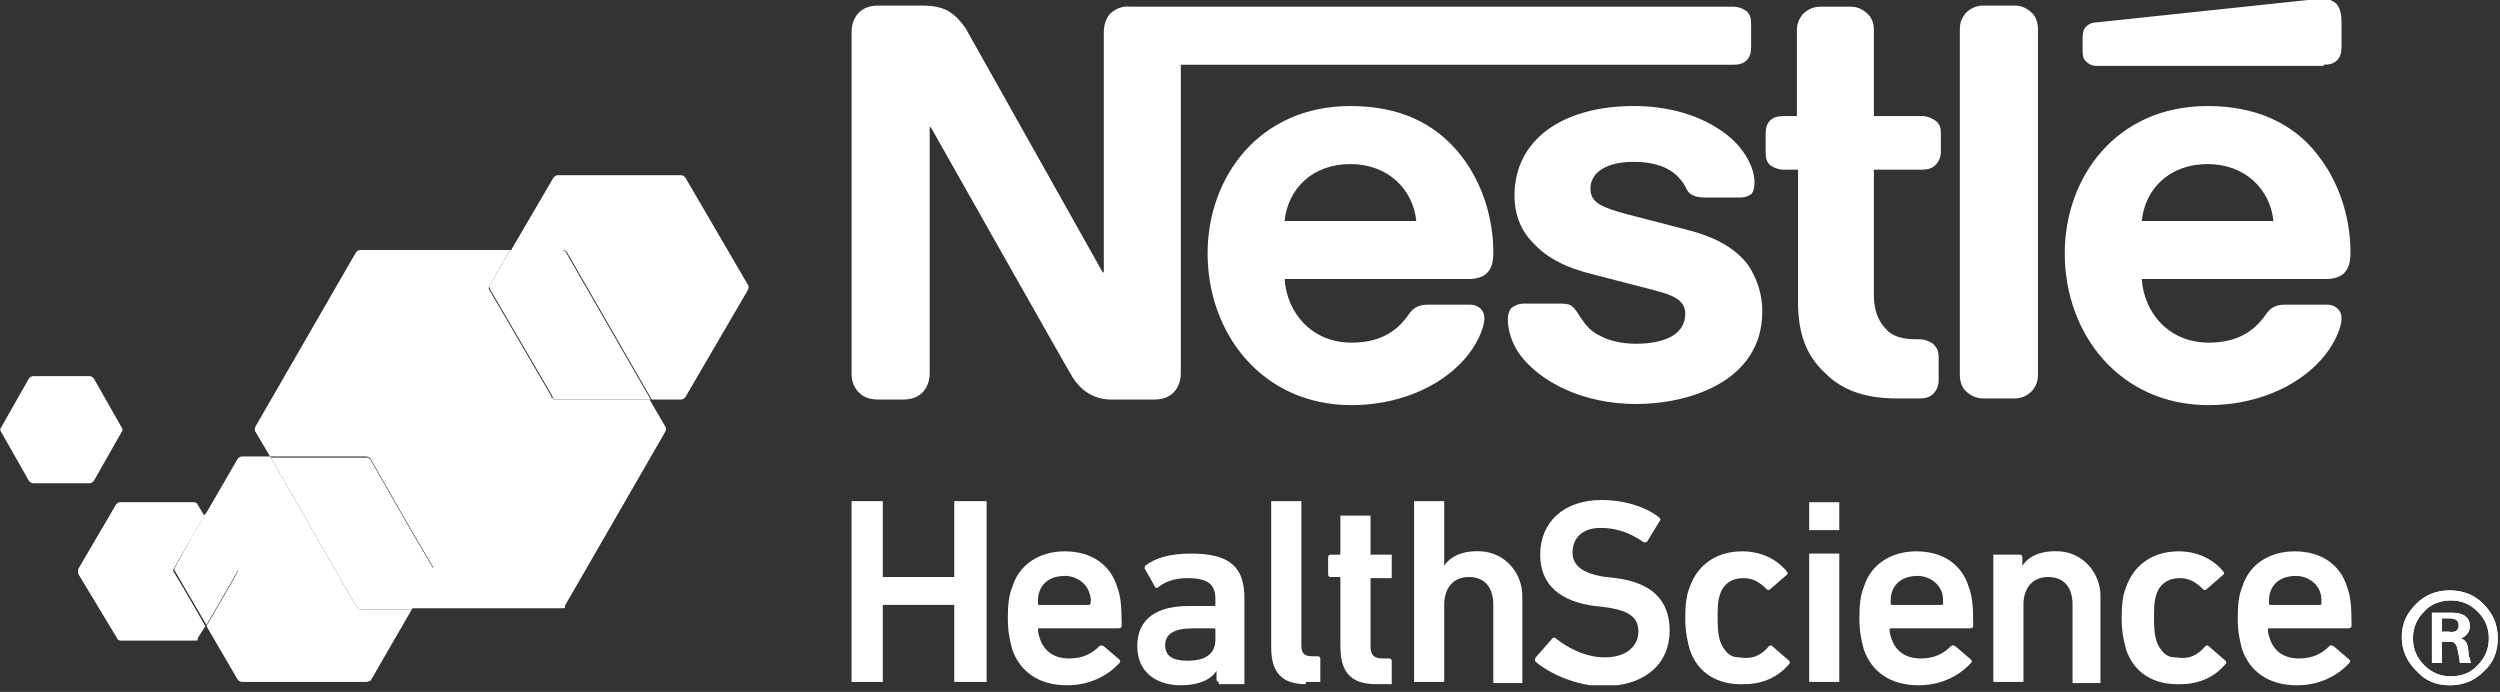
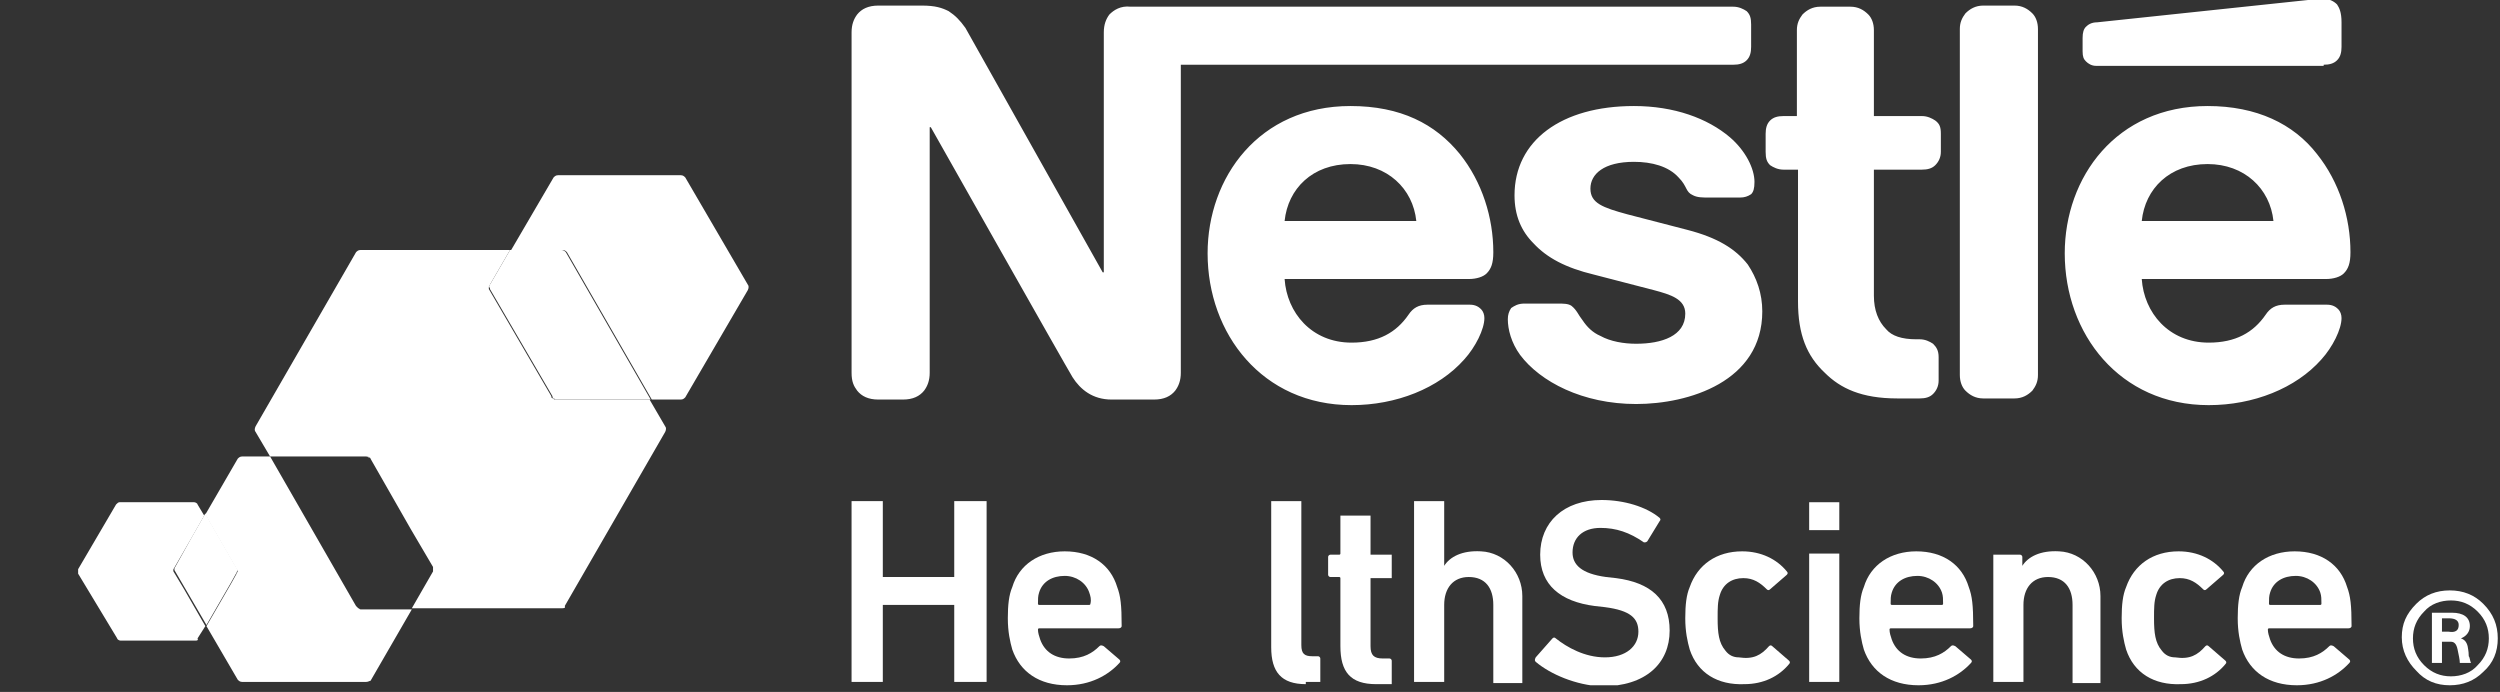
<svg xmlns="http://www.w3.org/2000/svg" width="224" height="62" viewBox="0 0 224 62" fill="none">
  <rect x="0" y="0" width="224" height="62" fill="#333333" stroke="none" />
  <g clip-path="url(#clip0_590_1376)">
    <path d="M76.3 44.9H79.1V51.7H85.5V44.9H88.4V61.1H85.5V54.2H79.1V61.1H76.3V44.9Z" fill="white" />
    <path d="M90.701 58.2C90.501 57.5 90.301 56.6 90.301 55.4C90.301 54.2 90.401 53.3 90.701 52.6C91.301 50.6 93.101 49.4 95.401 49.4C97.801 49.4 99.501 50.6 100.101 52.6C100.401 53.4 100.501 54.2 100.501 56.1C100.501 56.2 100.401 56.3 100.201 56.3H93.101C93.001 56.3 93.001 56.4 93.001 56.4C93.001 56.7 93.101 57 93.201 57.3C93.601 58.4 94.501 59 95.801 59C97.101 59 97.901 58.5 98.501 57.9C98.601 57.8 98.701 57.8 98.901 57.9L100.301 59.1C100.401 59.2 100.401 59.3 100.301 59.4C99.301 60.5 97.701 61.4 95.601 61.4C93.101 61.4 91.401 60.2 90.701 58.2ZM97.601 53.1C97.301 52.2 96.401 51.6 95.401 51.6C94.301 51.6 93.401 52.1 93.101 53.1C93.001 53.4 93.001 53.7 93.001 54.1C93.001 54.2 93.101 54.2 93.101 54.2H97.601C97.701 54.2 97.701 54.1 97.701 54.1C97.801 53.7 97.701 53.4 97.601 53.1Z" fill="white" />
-     <path d="M109.2 61.1C109.1 61.1 109 61 109 60.9V60.1C108.5 60.9 107.4 61.4 105.8 61.4C103.7 61.4 101.9 60.3 101.9 57.9C101.9 55.4 103.7 54.3 106.5 54.3H108.8C108.9 54.3 108.9 54.2 108.9 54.2V53.7C108.9 52.4 108.3 51.8 106.4 51.8C105.1 51.8 104.3 52.2 103.8 52.6C103.7 52.7 103.5 52.7 103.5 52.6L102.6 51C102.5 50.9 102.6 50.8 102.6 50.7C103.5 50 104.8 49.6 106.7 49.6C110.2 49.6 111.5 50.8 111.5 53.6V61.3H109.2V61.1ZM108.9 57.3V56.4C108.9 56.3 108.8 56.3 108.8 56.3H106.9C105.2 56.3 104.4 56.8 104.4 57.8C104.4 58.8 105.1 59.2 106.4 59.2C108 59.2 108.9 58.6 108.9 57.3Z" fill="white" />
    <path d="M117 61.3C114.8 61.3 113.9 60.2 113.9 58V44.9H116.6V57.8C116.6 58.6 116.9 58.8 117.6 58.8H118.1C118.2 58.8 118.3 58.9 118.3 59V61.1H117V61.3Z" fill="white" />
    <path d="M123.3 61.3C121 61.3 120.1 60.2 120.1 57.9V51.8C120.1 51.7 120 51.7 120 51.7H119.2C119.1 51.7 119 51.6 119 51.5V49.9C119 49.8 119.1 49.7 119.2 49.7H120C120.1 49.7 120.1 49.6 120.1 49.6V46.2H122.8V49.7H124.7V51.8H122.8V57.9C122.8 58.7 123.1 59 123.9 59H124.5C124.6 59 124.7 59.1 124.7 59.2V61.3H123.3Z" fill="white" />
    <path d="M133.8 61.1V54.2C133.8 52.7 133.1 51.7 131.6 51.7C130.2 51.7 129.4 52.7 129.4 54.2V61.1H126.7V44.9H129.4V50.7C129.9 49.9 131 49.3 132.7 49.4C134.8 49.5 136.4 51.3 136.4 53.4V61.2H133.8V61.1Z" fill="white" />
    <path d="M137.6 59.3C137.5 59.2 137.5 59.1 137.6 58.9L139.1 57.2C139.2 57.1 139.3 57.1 139.4 57.2C140.4 58 142 58.9 143.8 58.9C145.7 58.9 146.8 57.9 146.8 56.6C146.8 55.4 146.1 54.7 143.8 54.4L142.9 54.3C139.8 53.9 138 52.4 138 49.7C138 46.8 140.1 44.8 143.5 44.8C145.5 44.8 147.5 45.4 148.7 46.4C148.8 46.5 148.8 46.6 148.7 46.7L147.6 48.5C147.5 48.6 147.4 48.6 147.3 48.6C146 47.7 144.8 47.3 143.4 47.3C141.8 47.3 140.9 48.2 140.9 49.5C140.9 50.6 141.7 51.4 143.9 51.7L144.8 51.8C147.9 52.2 149.6 53.7 149.6 56.5C149.6 59.4 147.5 61.5 143.5 61.5C141.2 61.4 138.9 60.4 137.6 59.3Z" fill="white" />
    <path d="M151.4 58.2C151.2 57.5 151 56.6 151 55.4C151 54.2 151.1 53.3 151.4 52.6C152.1 50.6 153.8 49.4 156.1 49.4C157.8 49.4 159.2 50.1 160.1 51.2C160.2 51.3 160.2 51.4 160.1 51.5L158.6 52.8C158.5 52.9 158.4 52.9 158.3 52.8C157.7 52.2 157.1 51.8 156.2 51.8C155.2 51.8 154.4 52.3 154.1 53.3C153.9 53.9 153.9 54.5 153.9 55.4C153.9 56.7 154 57.6 154.6 58.3C154.9 58.7 155.3 58.9 155.8 58.9C157.1 59.1 157.8 58.7 158.5 57.9C158.6 57.8 158.7 57.8 158.8 57.9L160.3 59.2C160.4 59.3 160.4 59.4 160.3 59.5C159.4 60.6 158 61.3 156.3 61.3C153.9 61.4 152.1 60.3 151.4 58.2Z" fill="white" />
    <path d="M162.101 47.5V45H164.801V47.5H162.101ZM162.101 61.1V49.6H164.801V61.1H162.101Z" fill="white" />
    <path d="M167.001 58.2C166.801 57.5 166.601 56.6 166.601 55.4C166.601 54.2 166.701 53.3 167.001 52.6C167.601 50.6 169.401 49.4 171.701 49.4C174.101 49.4 175.801 50.6 176.401 52.6C176.701 53.4 176.801 54.2 176.801 56.1C176.801 56.2 176.701 56.3 176.501 56.3H169.401C169.301 56.3 169.301 56.4 169.301 56.4C169.301 56.7 169.401 57 169.501 57.3C169.901 58.4 170.801 59 172.101 59C173.401 59 174.201 58.5 174.801 57.9C174.901 57.8 175.001 57.8 175.201 57.9L176.601 59.1C176.701 59.2 176.701 59.3 176.601 59.4C175.601 60.5 174.001 61.4 171.901 61.4C169.401 61.4 167.701 60.2 167.001 58.2ZM174.001 53.1C173.701 52.2 172.801 51.6 171.801 51.6C170.701 51.6 169.801 52.1 169.501 53.1C169.401 53.4 169.401 53.7 169.401 54.1C169.401 54.2 169.501 54.2 169.501 54.2H174.001C174.101 54.2 174.101 54.1 174.101 54.1C174.101 53.7 174.101 53.4 174.001 53.1Z" fill="white" />
    <path d="M185.701 61.1V54.2C185.701 52.7 185.001 51.7 183.501 51.7C182.101 51.7 181.301 52.7 181.301 54.2V61.1H178.601V49.7H181.001C181.101 49.7 181.201 49.8 181.201 49.9V50.7C181.701 49.9 182.801 49.3 184.501 49.4C186.601 49.5 188.201 51.3 188.201 53.4V61.2H185.701V61.1Z" fill="white" />
    <path d="M190.501 58.2C190.301 57.5 190.101 56.6 190.101 55.4C190.101 54.2 190.201 53.3 190.501 52.6C191.201 50.6 192.901 49.4 195.201 49.4C196.901 49.4 198.301 50.1 199.201 51.2C199.301 51.3 199.301 51.4 199.201 51.5L197.701 52.8C197.601 52.9 197.501 52.9 197.401 52.8C196.801 52.2 196.201 51.8 195.301 51.8C194.301 51.8 193.501 52.3 193.201 53.3C193.001 53.9 193.001 54.5 193.001 55.4C193.001 56.7 193.101 57.6 193.701 58.3C194.001 58.7 194.401 58.9 194.901 58.9C196.201 59.1 196.901 58.7 197.601 57.9C197.701 57.8 197.801 57.8 197.901 57.9L199.401 59.2C199.501 59.3 199.501 59.4 199.401 59.5C198.501 60.6 197.101 61.3 195.401 61.3C193.001 61.4 191.201 60.3 190.501 58.2Z" fill="white" />
    <path d="M200.9 58.2C200.7 57.5 200.5 56.6 200.5 55.4C200.5 54.2 200.6 53.3 200.9 52.6C201.5 50.6 203.3 49.4 205.6 49.4C208 49.4 209.7 50.6 210.3 52.6C210.6 53.4 210.7 54.2 210.7 56.1C210.7 56.2 210.6 56.3 210.4 56.3H203.3C203.2 56.3 203.2 56.4 203.2 56.4C203.2 56.7 203.3 57 203.4 57.3C203.8 58.4 204.7 59 206 59C207.3 59 208.1 58.5 208.7 57.9C208.8 57.8 208.9 57.8 209.1 57.9L210.5 59.1C210.6 59.2 210.6 59.3 210.5 59.4C209.5 60.5 207.9 61.4 205.8 61.4C203.3 61.4 201.6 60.2 200.9 58.2ZM207.9 53.1C207.6 52.2 206.7 51.6 205.7 51.6C204.6 51.6 203.7 52.1 203.4 53.1C203.3 53.4 203.3 53.7 203.3 54.1C203.3 54.2 203.4 54.2 203.4 54.2H207.9C208 54.2 208 54.1 208 54.1C208 53.7 208 53.4 207.9 53.1Z" fill="white" />
    <path d="M99.401 1.3C99.101 1.7 98.901 2.2 98.901 2.9V24.4H98.801C98.801 24.4 87.001 3.4 86.501 2.5C86.001 1.8 85.601 1.4 85.001 1C84.401 0.7 83.801 0.5 82.601 0.5H78.701C77.801 0.5 77.201 0.8 76.801 1.3C76.501 1.7 76.301 2.2 76.301 2.9V33.4C76.301 34.2 76.501 34.6 76.801 35C77.201 35.5 77.801 35.8 78.701 35.8H80.901C81.801 35.8 82.401 35.5 82.801 35C83.101 34.6 83.301 34.1 83.301 33.4V11.4H83.401C83.401 11.4 95.601 33 96.101 33.8C96.801 34.9 97.901 35.8 99.601 35.8H103.401C104.301 35.8 104.901 35.5 105.301 35C105.601 34.6 105.801 34.1 105.801 33.4V5.8H155.301C155.801 5.8 156.201 5.7 156.501 5.4C156.801 5.1 156.901 4.7 156.901 4.2V2.2C156.901 1.6 156.801 1.3 156.501 1C156.201 0.8 155.801 0.6 155.301 0.6H101.301C100.401 0.5 99.801 0.9 99.401 1.3ZM121.001 9.5C112.801 9.5 108.201 15.9 108.201 22.7C108.201 29.9 113.101 36.3 121.101 36.3C125.101 36.3 128.901 34.8 131.201 32.2C132.201 31.1 133.001 29.5 133.001 28.5C133.001 28.2 132.901 27.9 132.701 27.7C132.501 27.5 132.201 27.3 131.701 27.3H127.901C127.101 27.3 126.601 27.6 126.201 28.2C125.101 29.8 123.501 30.7 121.101 30.7C117.501 30.7 115.301 28 115.101 25H131.601C132.301 25 132.901 24.8 133.201 24.5C133.601 24.1 133.801 23.6 133.801 22.6C133.801 19.5 132.801 16.3 130.801 13.8C128.601 11.1 125.501 9.5 121.001 9.5ZM146.401 9.5C139.901 9.5 135.701 12.6 135.701 17.5C135.701 19.3 136.301 20.7 137.401 21.8C138.601 23.1 140.301 24 142.801 24.6L148.201 26C149.701 26.4 151.001 26.8 151.001 28.1C151.001 30.1 148.901 30.8 146.601 30.8C145.501 30.8 144.301 30.6 143.401 30.1C142.701 29.8 142.201 29.3 141.801 28.7C141.401 28.2 141.301 27.8 140.801 27.4C140.501 27.2 140.101 27.2 139.501 27.2H136.601C136.001 27.2 135.701 27.4 135.401 27.6C135.201 27.9 135.101 28.2 135.101 28.6C135.101 29.5 135.401 30.7 136.201 31.8C138.001 34.2 141.801 36.2 146.601 36.2C151.301 36.2 157.901 34.2 157.901 27.9C157.901 26.3 157.401 24.9 156.601 23.7C155.501 22.3 153.901 21.3 151.201 20.6L145.801 19.2C143.601 18.6 142.501 18.2 142.501 16.9C142.501 15.6 143.701 14.5 146.401 14.5C148.001 14.5 149.501 14.9 150.401 15.9C151.201 16.7 151.001 17.2 151.701 17.5C152.101 17.7 152.501 17.7 153.201 17.7H155.901C156.301 17.7 156.601 17.6 156.901 17.4C157.101 17.2 157.201 16.9 157.201 16.3C157.201 15.1 156.401 13.5 155.001 12.3C153.001 10.6 150.001 9.5 146.401 9.5ZM161.101 10.4H159.801C159.301 10.4 158.901 10.5 158.601 10.8C158.301 11.1 158.201 11.5 158.201 12V13.6C158.201 14.2 158.301 14.5 158.601 14.8C158.901 15 159.301 15.2 159.801 15.2H161.101V27C161.101 30 161.901 31.9 163.501 33.4C164.901 34.8 166.801 35.7 170.001 35.7H172.001C172.501 35.7 172.901 35.6 173.201 35.3C173.501 35 173.701 34.6 173.701 34.1V32C173.701 31.4 173.501 31.1 173.201 30.8C172.901 30.6 172.501 30.4 172.001 30.4H171.701C170.401 30.4 169.501 30.1 169.001 29.5C168.301 28.8 167.901 27.8 167.901 26.5V15.2H172.201C172.701 15.2 173.101 15.1 173.401 14.8C173.701 14.5 173.901 14.1 173.901 13.6V12C173.901 11.4 173.801 11.1 173.401 10.8C173.101 10.6 172.701 10.4 172.201 10.4H167.901V2.7C167.901 2.1 167.701 1.6 167.401 1.3C167.001 0.9 166.501 0.6 165.801 0.6H163.101C162.401 0.6 161.901 0.9 161.501 1.3C161.201 1.7 161.001 2.1 161.001 2.7V10.4H161.101ZM175.601 33.6C175.601 34.2 175.801 34.7 176.101 35C176.501 35.4 177.001 35.7 177.701 35.7H180.501C181.201 35.7 181.701 35.4 182.101 35C182.401 34.6 182.601 34.2 182.601 33.6V2.6C182.601 2 182.401 1.5 182.101 1.2C181.701 0.8 181.201 0.5 180.501 0.5H177.701C177.001 0.5 176.501 0.8 176.101 1.2C175.801 1.6 175.601 2 175.601 2.6V33.6ZM115.101 19.8C115.401 16.9 117.601 14.7 121.001 14.7C124.301 14.7 126.601 16.9 126.901 19.8H115.101ZM208.201 5.8C208.701 5.8 209.101 5.7 209.401 5.4C209.701 5.1 209.801 4.7 209.801 4.2V2C209.801 1.1 209.601 0.7 209.401 0.4C209.101 0.1 208.701 -0.1 208.201 -0.1C207.801 -0.1 207.401 -0.1 206.801 2.44156e-05L187.901 2C187.401 2 187.101 2.2 186.901 2.4C186.701 2.6 186.601 2.9 186.601 3.4V4.6C186.601 5.1 186.701 5.3 186.901 5.5C187.101 5.7 187.401 5.9 187.801 5.9H208.201V5.8ZM197.801 9.5C189.601 9.5 185.001 15.9 185.001 22.7C185.001 29.9 189.901 36.3 197.901 36.3C201.901 36.3 205.701 34.8 208.001 32.2C209.001 31.1 209.801 29.5 209.801 28.5C209.801 28.2 209.701 27.9 209.501 27.7C209.301 27.5 209.001 27.3 208.501 27.3H204.701C203.901 27.3 203.401 27.6 203.001 28.2C201.901 29.8 200.301 30.7 197.901 30.7C194.301 30.7 192.101 28 191.901 25H208.401C209.101 25 209.701 24.8 210.001 24.5C210.401 24.1 210.601 23.6 210.601 22.6C210.601 19.5 209.601 16.3 207.601 13.8C205.501 11.1 202.201 9.5 197.801 9.5ZM191.901 19.8C192.201 16.9 194.401 14.7 197.801 14.7C201.101 14.7 203.401 16.9 203.701 19.8H191.901Z" fill="white" />
    <path d="M32.8 61.1H21.7C21.5 61.1 21.4 61 21.3 60.9L18.5 56.1L20.7 52.3L21.2 51.4C21.2 51.3 21.3 51.3 21.3 51.2C21.3 51.1 21.3 51.1 21.2 51L18.9 47L18.4 46.1L21.3 41.1C21.4 41 21.5 40.9 21.7 40.9H24.2L31.9 54.3L32 54.4L32.1 54.5C32.2 54.5 32.2 54.6 32.3 54.6H36.9L33.2 61C33.1 61 33 61.1 32.8 61.1Z" fill="white" />
    <path d="M61.001 35.8H58.401L50.801 22.6C50.701 22.5 50.601 22.4 50.401 22.4H45.801L49.601 15.9C49.701 15.8 49.801 15.7 50.001 15.7H61.001C61.201 15.7 61.301 15.8 61.401 15.9L67.001 25.5C67.101 25.6 67.101 25.8 67.001 26L61.401 35.6C61.301 35.7 61.201 35.8 61.001 35.8Z" fill="white" />
    <path d="M50.3 54.5H36.9L38.8 51.2V51.1C38.8 51 38.8 50.9 38.8 50.8L36.8 47.4L33.2 41.1C33.2 41 33.1 41 33.1 41C33 40.9 32.9 40.9 32.8 40.9H24.2L22.9 38.7C22.8 38.6 22.8 38.4 22.9 38.2L31.9 22.6C32 22.5 32.1 22.4 32.3 22.4H45.7L43.9 25.5C43.9 25.6 43.8 25.7 43.8 25.7V25.8V25.9L49.4 35.5V35.6L49.5 35.7C49.6 35.7 49.6 35.8 49.7 35.8H58.2L59.6 38.2C59.7 38.3 59.7 38.5 59.6 38.7L50.6 54.3C50.7 54.5 50.5 54.5 50.3 54.5Z" fill="white" />
    <path d="M33.201 41.1C33.201 41 33.101 41 33.101 41C33.201 41 33.201 41.1 33.201 41.1Z" fill="white" />
    <path d="M36.9 54.5L38.8 51.3V51.2V51.3L36.9 54.5Z" fill="white" />
    <path d="M49.6 35.8C49.5 35.8 49.5 35.7 49.5 35.7C49.6 35.7 49.6 35.7 49.6 35.8Z" fill="white" />
    <path d="M49.6 35.8C49.5 35.8 49.5 35.7 49.5 35.7C49.6 35.7 49.6 35.7 49.6 35.8Z" fill="white" />
    <path d="M50.8 22.6C50.7 22.5 50.6 22.4 50.4 22.4H45.8L44 25.5C44 25.6 43.9 25.7 43.9 25.7C43.9 25.6 43.9 25.5 44 25.5L45.8 22.4H50.4C50.6 22.4 50.7 22.5 50.8 22.6Z" fill="white" />
    <path d="M50.8 22.6C50.7 22.5 50.6 22.4 50.4 22.4H45.8L44 25.5C44 25.6 43.9 25.7 43.9 25.7C43.9 25.6 43.9 25.5 44 25.5L45.8 22.4H50.4C50.6 22.4 50.7 22.5 50.8 22.6Z" fill="white" />
    <path d="M32 54.4L31.9 54.3L24.2 40.9L31.9 54.3L32 54.4Z" fill="white" />
    <path d="M32.8 40.9C32.9 40.9 33 40.9 33.1 41C33 41 32.9 40.9 32.8 40.9Z" fill="white" />
-     <path d="M24.2 40.9L31.9 54.3L32 54.4C32.1 54.5 32.2 54.6 32.3 54.6H36.9L38.8 51.3V51.2C38.8 51.1 38.8 51 38.8 50.9L36.8 47.5L33.2 41.2C33.2 41.1 33.1 41.1 33.1 41.1C33 41 32.9 41 32.8 41H24.2V40.9Z" fill="white" />
    <path d="M43.9 26V25.8V26L49.5 35.6V35.7V35.6L43.9 26Z" fill="white" />
    <path d="M49.601 35.8C49.701 35.8 49.701 35.9 49.801 35.9C49.801 35.8 49.701 35.8 49.601 35.8Z" fill="white" />
    <path d="M43.901 25.8V25.9L49.501 35.5V35.6L49.601 35.7C49.701 35.7 49.701 35.8 49.801 35.8H58.301L50.701 22.6C50.601 22.5 50.501 22.4 50.301 22.4H45.701L43.901 25.5C43.901 25.6 43.801 25.7 43.801 25.7L43.901 25.8Z" fill="white" />
    <path d="M17.5 57.4H10.8C10.7 57.4 10.5 57.3 10.5 57.2L7 51.4C7 51.3 7 51.1 7 51L10.4 45.2C10.5 45.1 10.6 45 10.7 45H17.4C17.5 45 17.7 45.1 17.7 45.2L18.3 46.2L17.1 48.3L15.6 50.9C15.5 51 15.5 51.2 15.6 51.3L16.5 52.8L18.4 56.1L17.7 57.2C17.8 57.4 17.6 57.4 17.5 57.4Z" fill="white" />
-     <path d="M21.3 51.2C21.3 51.1 21.3 51.1 21.2 51C21.2 51.1 21.3 51.1 21.3 51.2Z" fill="white" />
    <path d="M18.501 56.1L16.601 52.8L18.501 56.1L20.701 52.3L18.501 56.1Z" fill="white" />
    <path d="M16.6 52.8L15.7 51.3V51.2V51.3L16.6 52.8Z" fill="white" />
    <path d="M21.2 51.4C21.2 51.3 21.3 51.3 21.3 51.2C21.3 51.3 21.3 51.3 21.2 51.4Z" fill="white" />
    <path d="M18.4 46.1L18.9 47L18.4 46.1Z" fill="white" />
    <path d="M15.7 50.8C15.6 50.9 15.6 51.1 15.7 51.2L18.5 56L20.7 52.2L21.2 51.3C21.2 51.2 21.3 51.2 21.3 51.1C21.3 51 21.3 51 21.2 50.9L18.9 46.9L18.4 46L17.2 48.1L15.7 50.8Z" fill="white" />
-     <path d="M8 43.3H3C2.8 43.3 2.7 43.2 2.6 43.1L0.1 38.7C0 38.6 0 38.4 0.1 38.3L2.6 33.9C2.7 33.8 2.8 33.7 3 33.7H8C8.2 33.7 8.3 33.8 8.4 33.9L10.9 38.3C11 38.4 11 38.6 10.9 38.7L8.4 43.1C8.3 43.2 8.2 43.3 8 43.3Z" fill="white" />
-     <path d="M223.8 57.2C223.8 58.4 223.4 59.4 222.5 60.2C221.7 61 220.7 61.4 219.5 61.4C218.3 61.4 217.3 61 216.5 60.1C215.7 59.3 215.2 58.3 215.2 57.1C215.2 55.9 215.6 55 216.5 54.1C217.3 53.3 218.3 52.9 219.5 52.9C220.7 52.9 221.7 53.3 222.5 54.1C223.4 55 223.8 56 223.8 57.2ZM223 57.2C223 56.3 222.7 55.5 222 54.8C221.3 54.1 220.5 53.8 219.6 53.8C218.7 53.8 217.8 54.1 217.2 54.8C216.5 55.5 216.2 56.3 216.2 57.2C216.2 58.1 216.5 58.9 217.2 59.6C217.9 60.3 218.7 60.6 219.6 60.6C220.5 60.6 221.4 60.3 222 59.6C222.7 58.9 223 58.1 223 57.2ZM221.4 59.4H220.4C220.4 59.1 220.3 58.7 220.2 58.2C220.1 57.7 219.9 57.5 219.6 57.5H218.8V59.4H217.9V54.9H219.7C220.7 54.9 221.3 55.3 221.3 56.1C221.3 56.6 221 57 220.5 57.2C220.8 57.3 221 57.5 221.1 57.9C221.1 58 221.2 58.3 221.2 58.8C221.3 58.9 221.3 59.2 221.4 59.4ZM220.3 56C220.3 55.6 220 55.4 219.4 55.4H218.8V56.6H219.4C220 56.7 220.3 56.5 220.3 56Z" fill="white" />
    <path d="M223.8 57.2C223.8 58.4 223.4 59.4 222.5 60.2C221.7 61 220.7 61.4 219.5 61.4C218.3 61.4 217.3 61 216.5 60.1C215.7 59.3 215.2 58.3 215.2 57.1C215.2 55.9 215.6 55 216.5 54.1C217.3 53.3 218.3 52.9 219.5 52.9C220.7 52.9 221.7 53.3 222.5 54.1C223.4 55 223.8 56 223.8 57.2ZM223 57.2C223 56.3 222.7 55.5 222 54.8C221.3 54.1 220.5 53.8 219.6 53.8C218.7 53.8 217.8 54.1 217.2 54.8C216.5 55.5 216.2 56.3 216.2 57.2C216.2 58.1 216.5 58.9 217.2 59.6C217.9 60.3 218.7 60.6 219.6 60.6C220.5 60.6 221.4 60.3 222 59.6C222.7 58.9 223 58.1 223 57.2ZM221.4 59.4H220.4C220.4 59.1 220.3 58.7 220.2 58.2C220.1 57.7 219.9 57.5 219.6 57.5H218.8V59.4H217.9V54.9H219.7C220.7 54.9 221.3 55.3 221.3 56.1C221.3 56.6 221 57 220.5 57.2C220.8 57.3 221 57.5 221.1 57.9C221.1 58 221.2 58.3 221.2 58.8C221.3 58.9 221.3 59.2 221.4 59.4ZM220.3 56C220.3 55.6 220 55.4 219.4 55.4H218.8V56.6H219.4C220 56.7 220.3 56.5 220.3 56Z" fill="white" />
  </g>
  <defs>
    <clipPath id="clip0_590_1376">
      <rect width="223.8" height="61.4" fill="white" />
    </clipPath>
  </defs>
</svg>